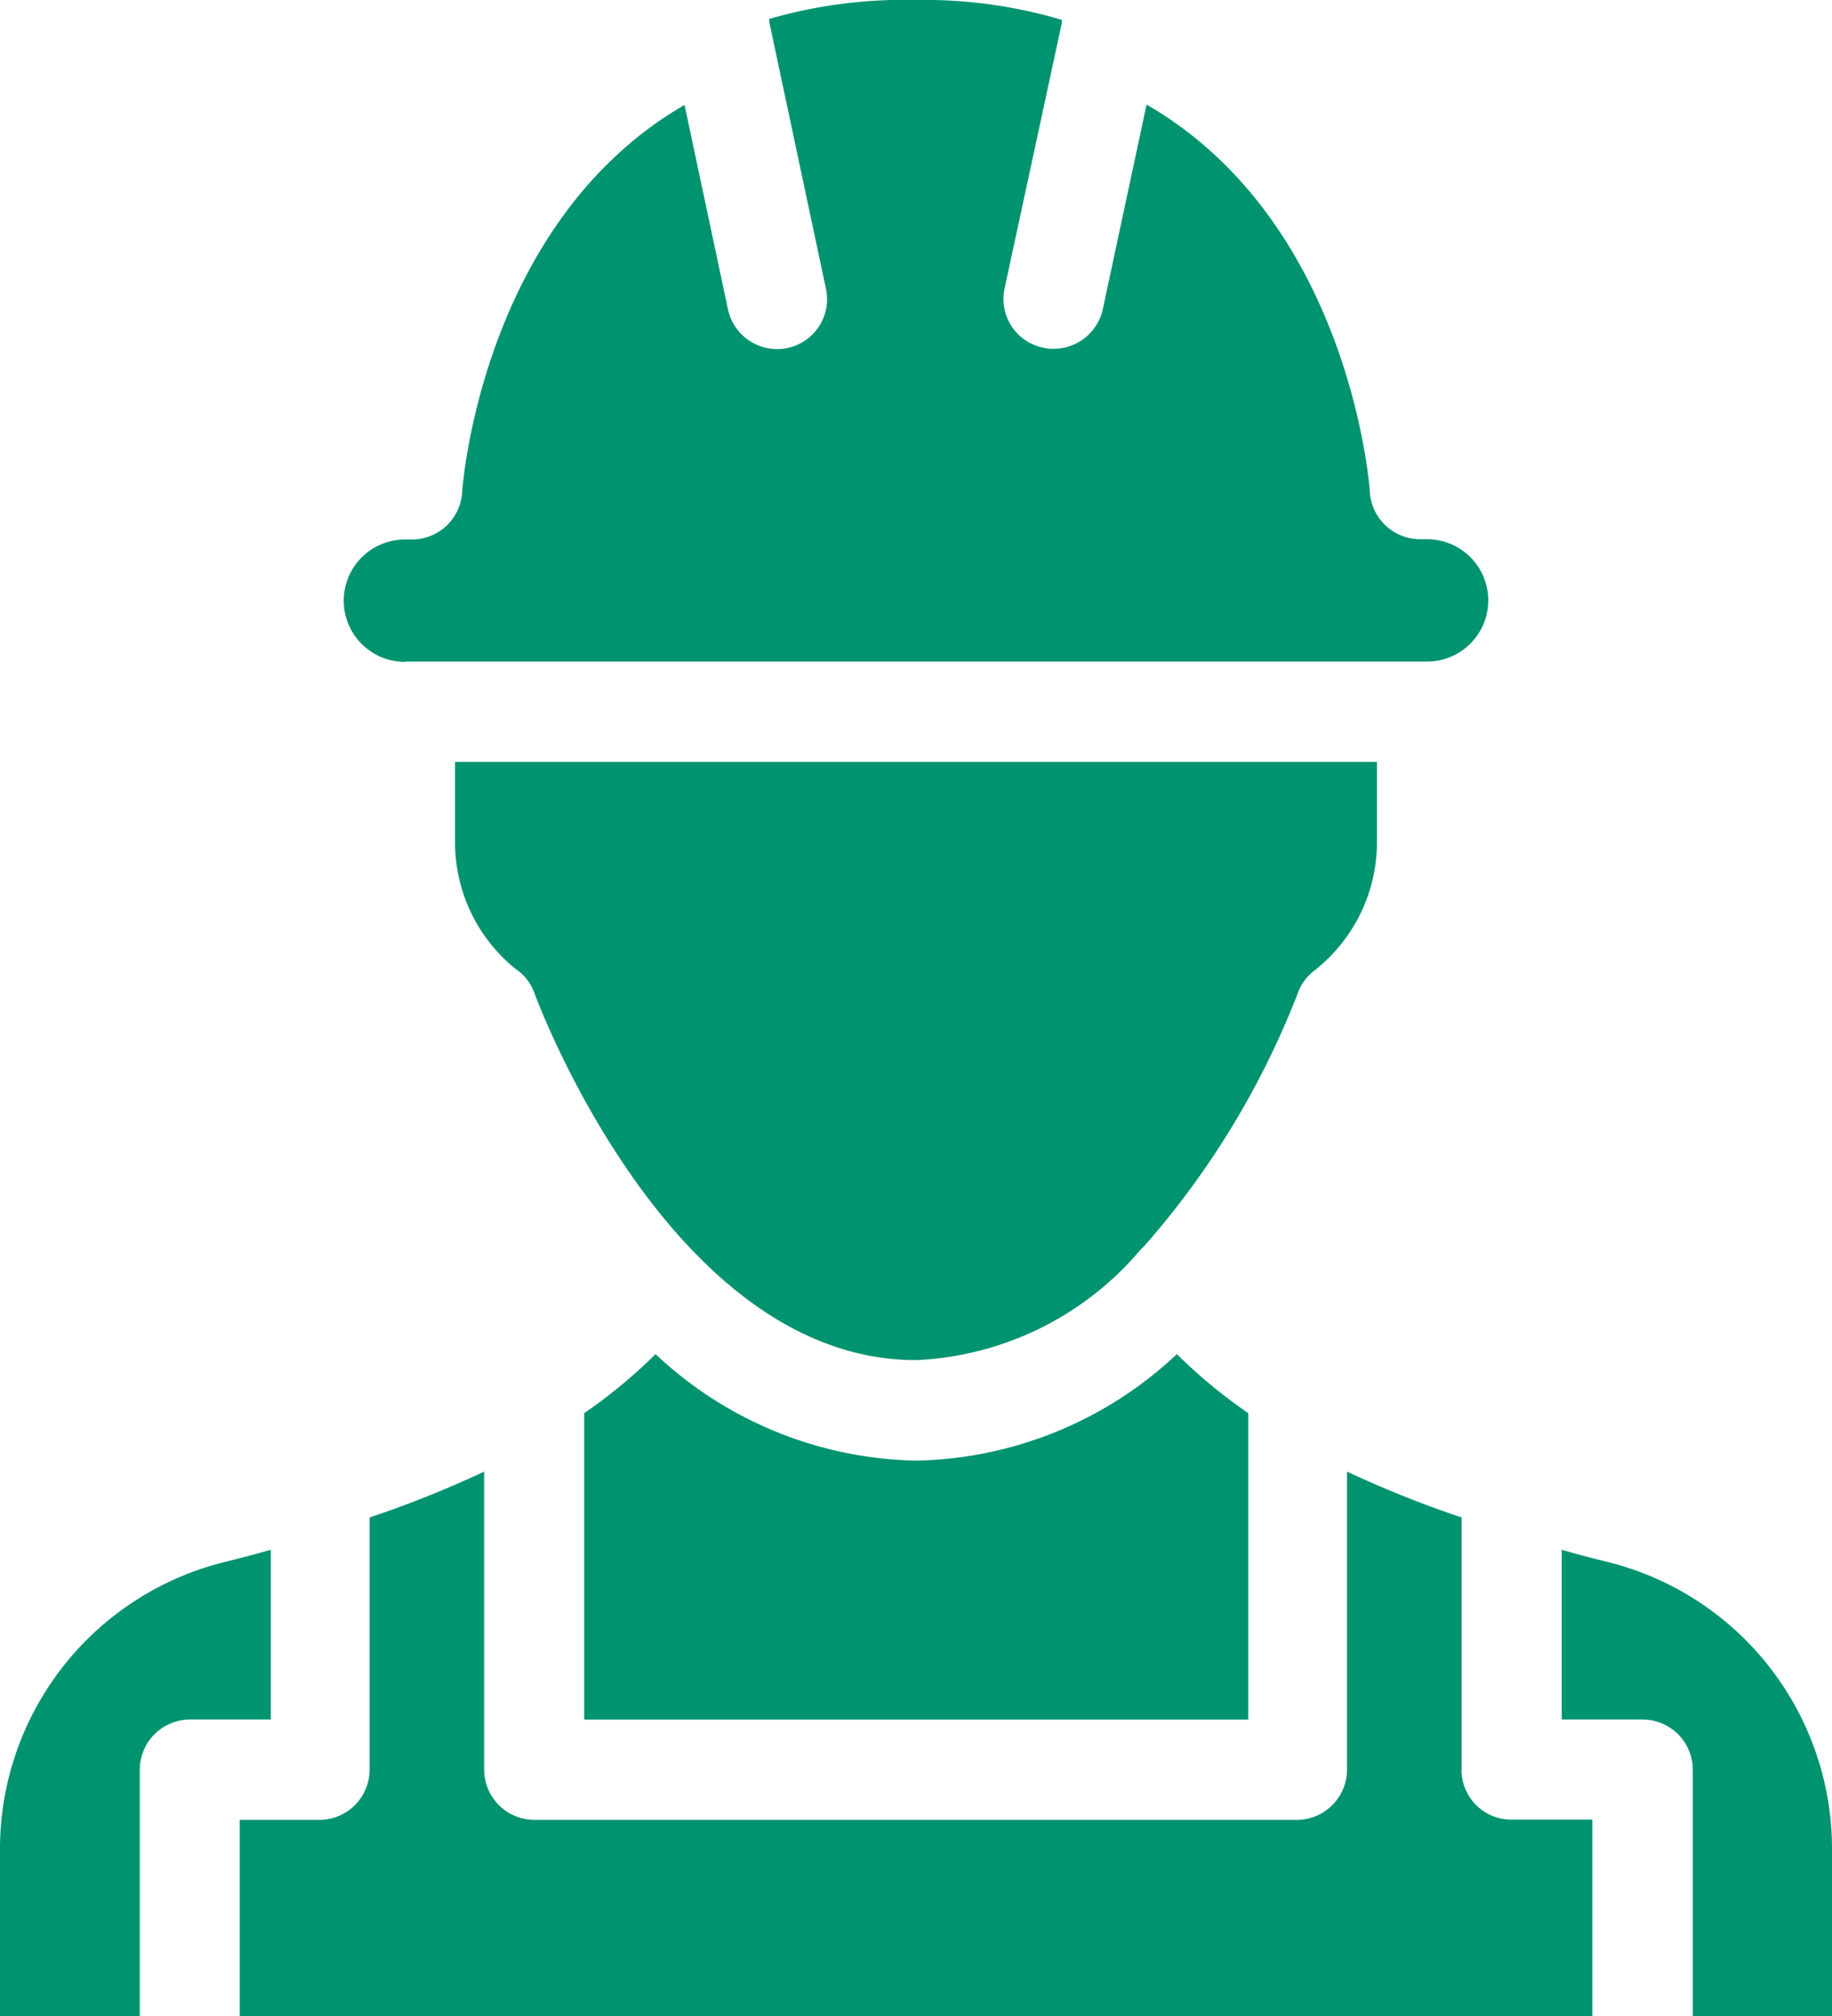
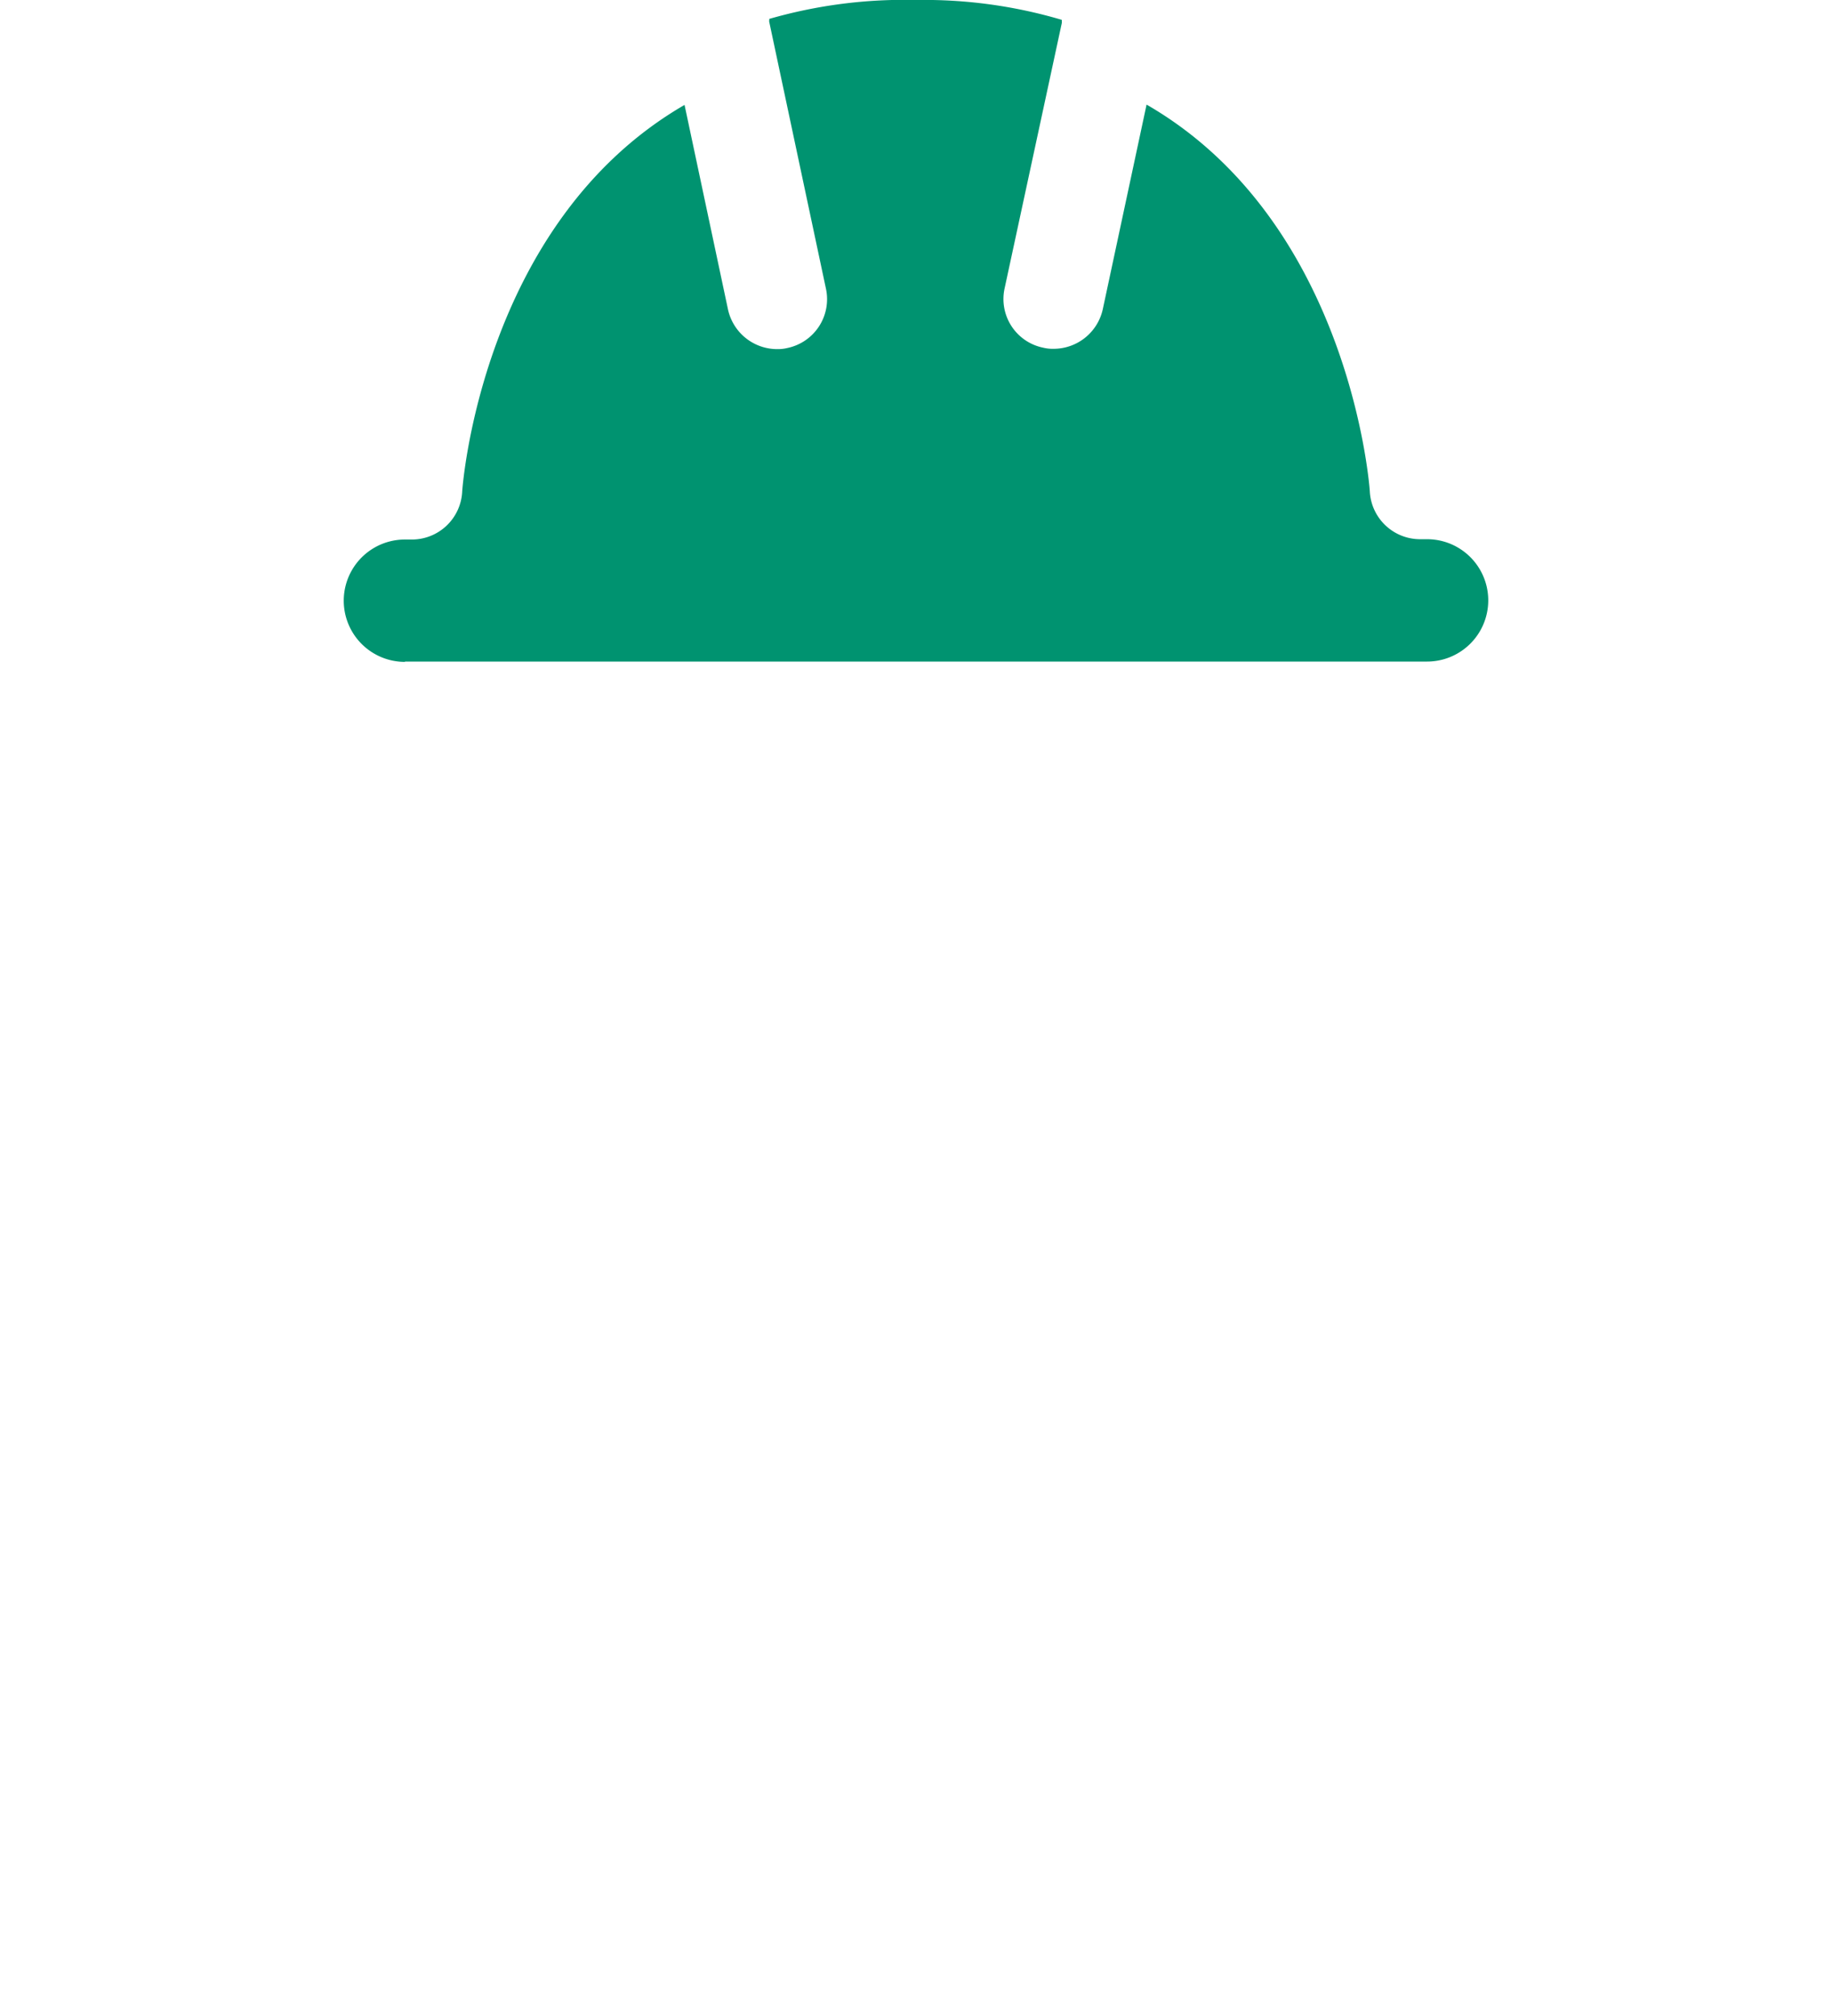
<svg xmlns="http://www.w3.org/2000/svg" width="29.088" height="32" viewBox="0 0 29.088 32">
-   <path d="M19.4,4.727v-4A17.018,17.018,0,0,1,17.581,0V4.727a.8.8,0,0,1-.793.8H4.673a.8.8,0,0,1-.793-.8V0A17.016,17.016,0,0,1,2.062.727v4a.8.8,0,0,1-.778.8H0V8.643H21.475V5.524H20.191a.793.793,0,0,1-.793-.8Z" transform="translate(3.807 23.357)" fill="#009370" />
  <path d="M.97,10.5H17.2a.971.971,0,0,0,0-1.942h-.116a.8.8,0,0,1-.793-.749c0-.047-.3-4.277-3.545-6.149l-.695,3.247a.8.8,0,0,1-.785.629.627.627,0,0,1-.163-.018.788.788,0,0,1-.611-.942L11.4.366a.077.077,0,0,0,0-.026V.315A7.7,7.7,0,0,0,9.086,0,7.74,7.74,0,0,0,6.755.3V.322a.077.077,0,0,0,0,.026l.9,4.233a.791.791,0,0,1-.611.942.641.641,0,0,1-.163.018A.8.8,0,0,1,6.1,4.912L5.41,1.665c-3.233,1.872-3.531,6.1-3.531,6.149a.8.8,0,0,1-.793.749H.97a.971.971,0,0,0,0,1.942Z" transform="translate(5.459)" fill="#009370" />
-   <path d="M1.133,0A8.328,8.328,0,0,1,0,.937V5.8H10.544V.937A8.256,8.256,0,0,1,9.41,0,6.205,6.205,0,0,1,5.268,1.69,6.2,6.2,0,0,1,1.133,0Z" transform="translate(9.276 21.492)" fill="#009370" />
-   <path d="M4.3,0c-.24.07-.483.131-.727.193A4.692,4.692,0,0,0,0,4.767V7.4H2.219V3.487a.8.8,0,0,1,.793-.793H4.3Z" transform="translate(0 24.597)" fill="#009370" />
-   <path d="M.727.193C.476.131.233.07,0,0V2.694H1.287a.8.8,0,0,1,.794.793V7.4h2.21V4.767A4.692,4.692,0,0,0,.727.193Z" transform="translate(24.797 24.597)" fill="#009370" />
-   <path d="M13.675,3.287A2.591,2.591,0,0,0,14.638,1.3V0H0V1.294A2.583,2.583,0,0,0,.963,3.287a.772.772,0,0,1,.3.389c.021.058,2.142,5.818,6.058,5.818a4.951,4.951,0,0,0,3.564-1.753l.065-.065a13.4,13.4,0,0,0,2.429-4,.772.772,0,0,1,.3-.389Z" transform="translate(7.225 12.093)" fill="#009370" />
</svg>